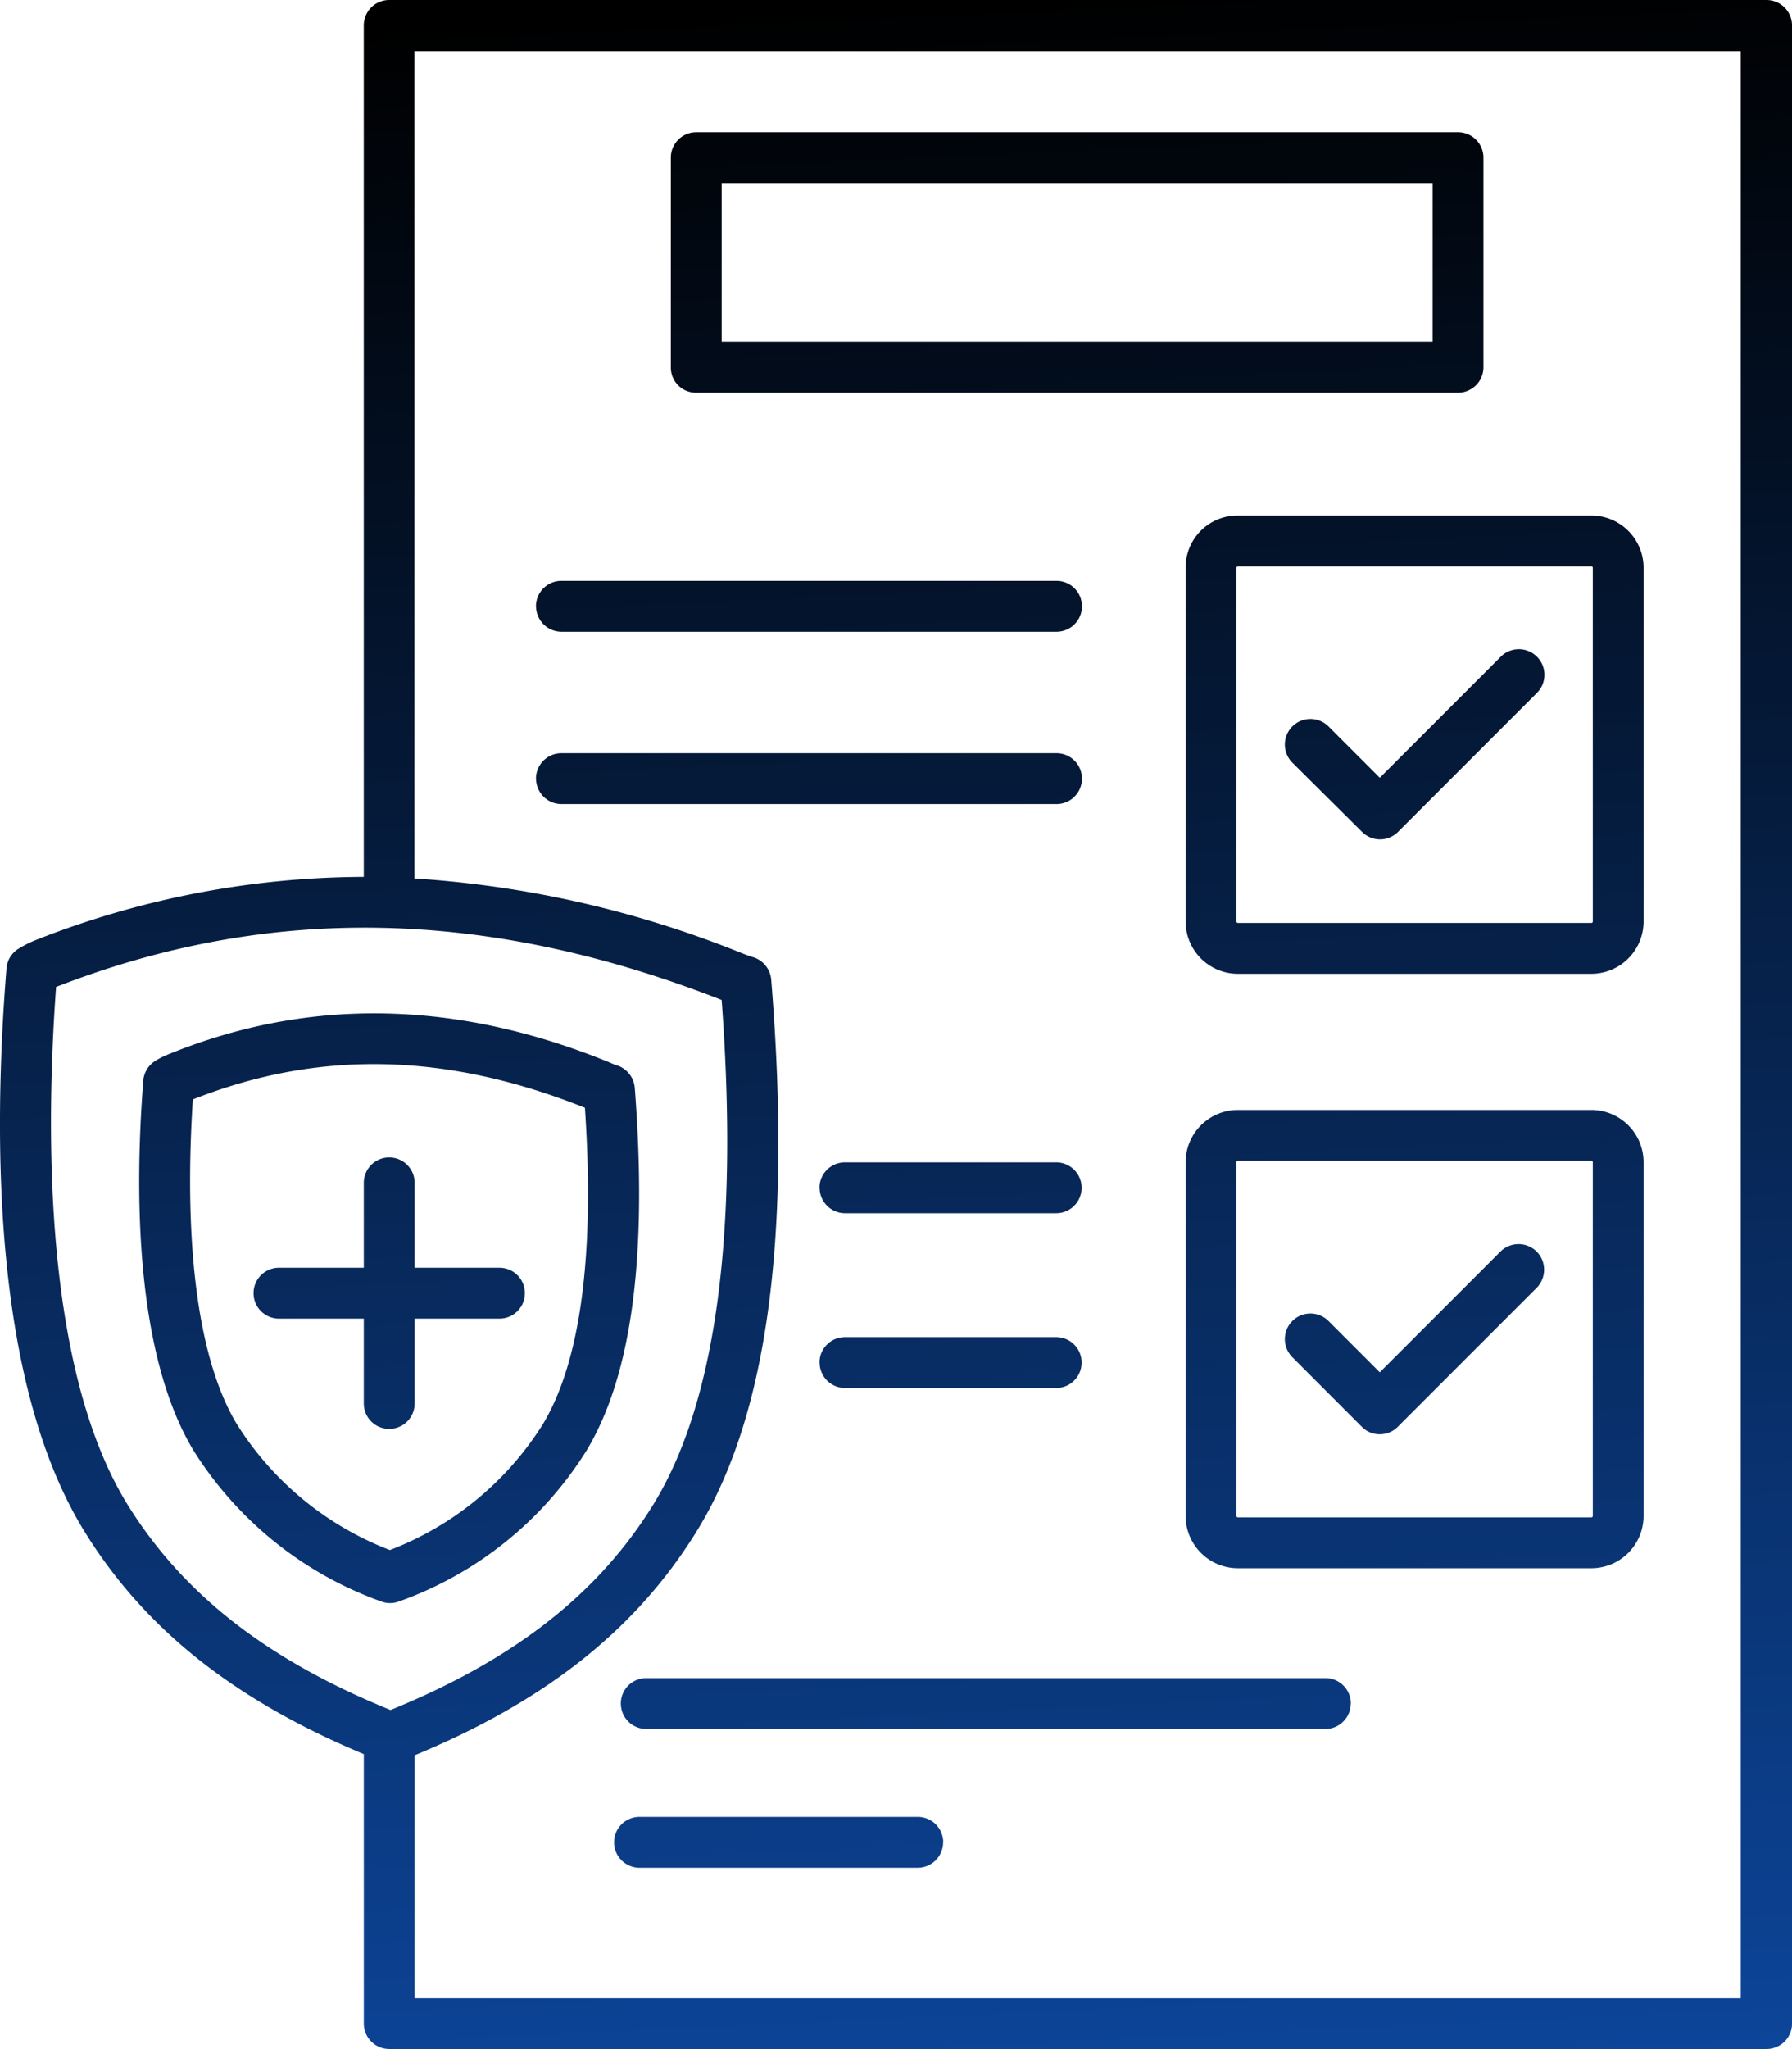
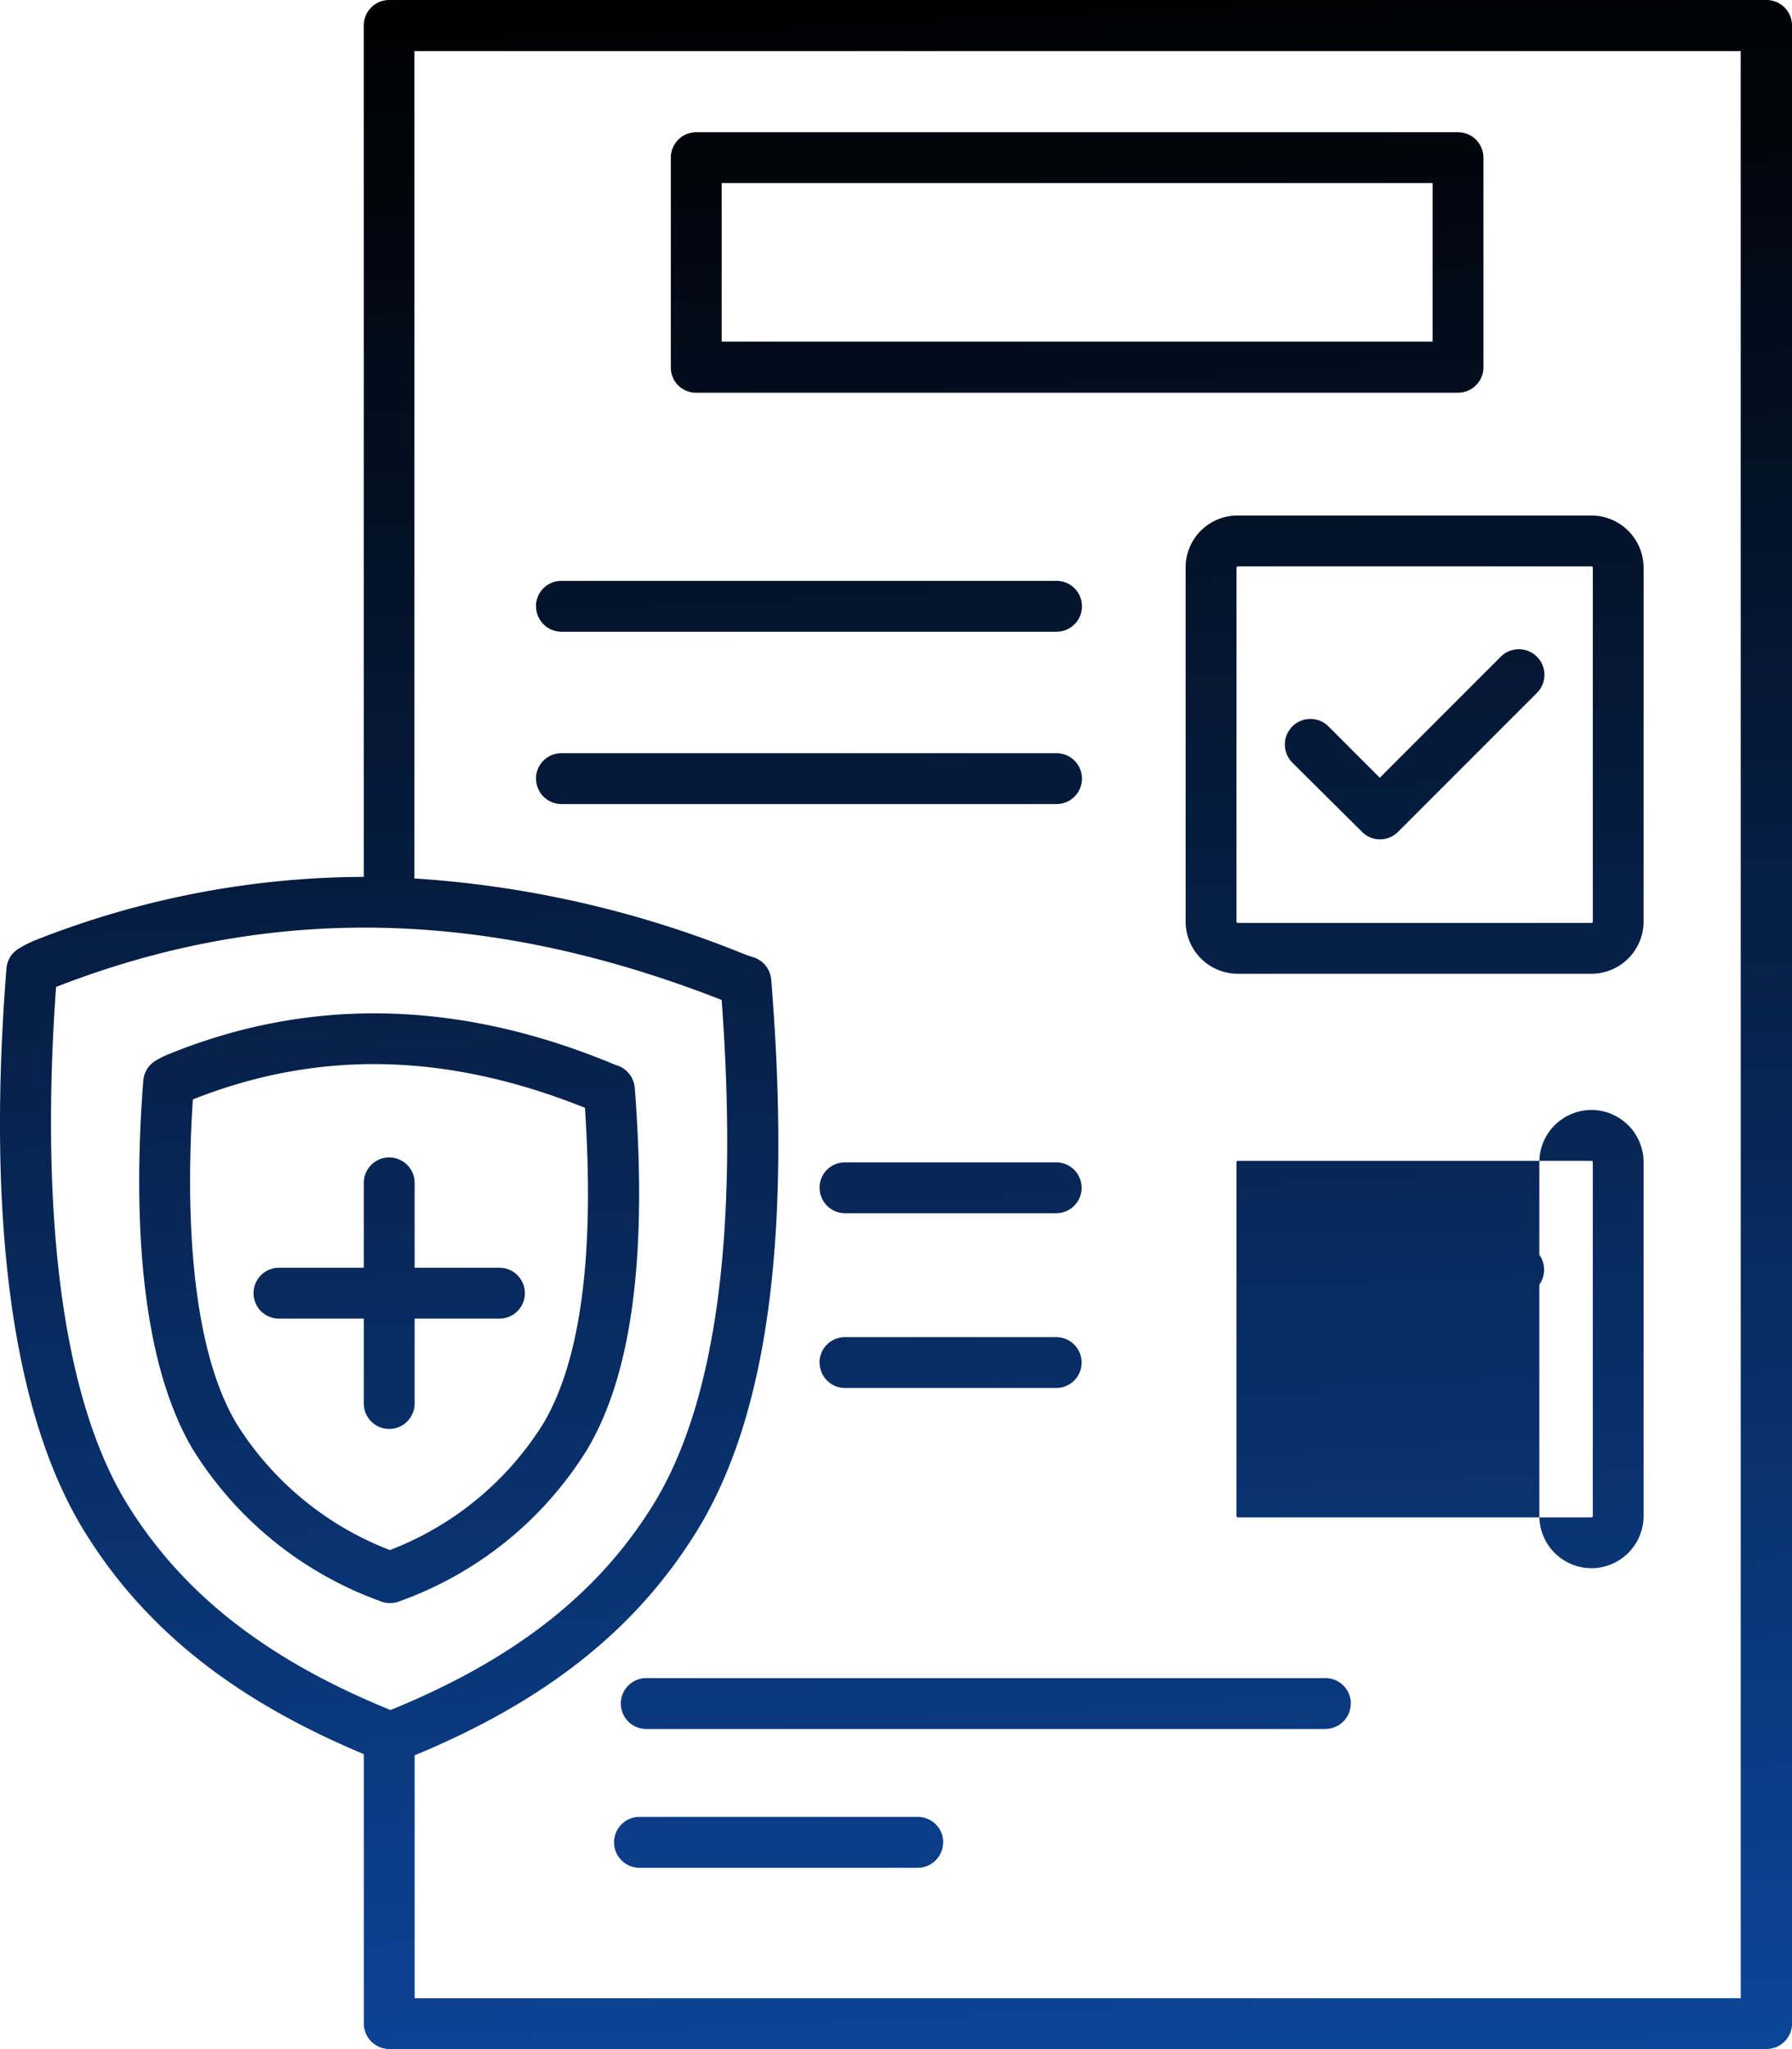
<svg xmlns="http://www.w3.org/2000/svg" width="75.209" height="85.953" viewBox="0 0 75.209 85.953">
  <defs>
    <linearGradient id="linear-gradient" x1="0.5" x2="0.566" y2="1.629" gradientUnits="objectBoundingBox">
      <stop offset="0" />
      <stop offset="1" stop-color="#146ef5" />
    </linearGradient>
  </defs>
  <g id="Supportive_Regulatory_Framework" data-name="Supportive Regulatory Framework" transform="translate(-9.12 -3.27)">
-     <path id="Path_483" data-name="Path 483" d="M83.254,3.27h-57.8a1.068,1.068,0,0,0-1.067,1.067V40.052A37.789,37.789,0,0,0,10.6,42.71a4.647,4.647,0,0,0-.708.359,1.071,1.071,0,0,0-.5.819C8.8,51.3,8.881,61.409,12.68,67.534c2.52,4.065,6.254,7.036,11.709,9.317v11.3a1.068,1.068,0,0,0,1.067,1.067H83.263a1.068,1.068,0,0,0,1.067-1.067V4.346A1.072,1.072,0,0,0,83.254,3.27ZM14.491,66.412c-3.56-5.721-3.449-15.829-3.017-21.743,8.949-3.486,18.083-3.311,27.924.543h.009c.727,9.814-.248,16.942-2.888,21.2C34.2,70.147,30.689,72.888,25.51,75,20.323,72.888,16.819,70.147,14.491,66.412Zm67.7,20.676H26.522V76.9c5.509-2.281,9.271-5.27,11.81-9.354,3-4.82,4.029-12.408,3.155-23.187a1.083,1.083,0,0,0-.727-.929l-.064-.018c-.147-.046-.267-.092-.524-.193a44.156,44.156,0,0,0-13.659-3.1V5.413H82.177V87.089ZM38.341,19.743H70.312a1.068,1.068,0,0,0,1.067-1.067V9.883a1.068,1.068,0,0,0-1.067-1.067H38.341a1.068,1.068,0,0,0-1.067,1.067v8.793A1.056,1.056,0,0,0,38.341,19.743Zm1.067-8.793H69.245V17.6H39.408ZM33.761,64.076c1.886-3.173,2.539-8.14,2-15.176a1.09,1.09,0,0,0-.708-.929l-.037-.009a3.244,3.244,0,0,1-.3-.12c-6.438-2.64-12.693-2.75-18.589-.322a3.408,3.408,0,0,0-.515.267,1.075,1.075,0,0,0-.478.809c-.377,4.829-.313,11.442,2.079,15.471a15.423,15.423,0,0,0,7.864,6.365,1.04,1.04,0,0,0,.414.083,1.073,1.073,0,0,0,.414-.083A15.326,15.326,0,0,0,33.761,64.076ZM19.044,62.982c-2.106-3.541-2.079-9.8-1.83-13.594,5.27-2.088,10.66-1.968,16.455.35.414,6.144-.175,10.6-1.748,13.245a13.109,13.109,0,0,1-6.438,5.307A13.15,13.15,0,0,1,19.044,62.982Zm7.478-4.4v3.56a1.067,1.067,0,1,1-2.134,0v-3.56h-3.56a1.067,1.067,0,0,1,0-2.134h3.56v-3.56a1.067,1.067,0,1,1,2.134,0v3.56h3.56a1.067,1.067,0,0,1,0,2.134Zm32.358-31.5V41.928a2.194,2.194,0,0,0,2.189,2.189H75.914A2.194,2.194,0,0,0,78.1,41.928V27.083a2.194,2.194,0,0,0-2.189-2.189H61.069A2.177,2.177,0,0,0,58.88,27.083Zm17.089,0V41.928a.059.059,0,0,1-.055.055H61.069a.059.059,0,0,1-.055-.055V27.083a.059.059,0,0,1,.055-.055H75.914A.059.059,0,0,1,75.969,27.083ZM63.359,35.26a1.073,1.073,0,0,1,1.518-1.518l2.152,2.152,5.077-5.077a1.073,1.073,0,1,1,1.518,1.518l-5.831,5.831a1.066,1.066,0,0,1-1.508,0ZM75.914,49.829H61.069a2.194,2.194,0,0,0-2.189,2.189V66.863a2.194,2.194,0,0,0,2.189,2.189H75.914A2.194,2.194,0,0,0,78.1,66.863V52.018A2.194,2.194,0,0,0,75.914,49.829Zm.055,17.034a.059.059,0,0,1-.055.055H61.069a.059.059,0,0,1-.055-.055V52.018a.059.059,0,0,1,.055-.055H75.914a.059.059,0,0,1,.055.055ZM73.614,55.771a1.083,1.083,0,0,1,0,1.518L67.783,63.12a1.051,1.051,0,0,1-.754.313,1.036,1.036,0,0,1-.754-.313L63.359,60.2a1.073,1.073,0,0,1,1.518-1.518l2.152,2.152,5.077-5.077A1.08,1.08,0,0,1,73.614,55.771Zm-42-27.069a1.068,1.068,0,0,1,1.067-1.067H53.462a1.067,1.067,0,1,1,0,2.134H32.685A1.068,1.068,0,0,1,31.618,28.7Zm0,7.229a1.068,1.068,0,0,1,1.067-1.067H53.462a1.067,1.067,0,1,1,0,2.134H32.685A1.068,1.068,0,0,1,31.618,35.931Zm11.9,17.163a1.068,1.068,0,0,1,1.067-1.067h8.867a1.067,1.067,0,0,1,0,2.134H44.586A1.068,1.068,0,0,1,43.519,53.094Zm0,7.331a1.068,1.068,0,0,1,1.067-1.067h8.867a1.067,1.067,0,0,1,0,2.134H44.586A1.068,1.068,0,0,1,43.519,60.425Zm5.188,20.125a1.068,1.068,0,0,1-1.067,1.067H35.959a1.067,1.067,0,0,1,0-2.134H47.64A1.068,1.068,0,0,1,48.707,80.549Zm17.108-5.822a1.068,1.068,0,0,1-1.067,1.067h-28.5a1.067,1.067,0,0,1,0-2.134h28.5A1.068,1.068,0,0,1,65.815,74.727Z" transform="translate(0)" fill="url(#linear-gradient)" />
+     <path id="Path_483" data-name="Path 483" d="M83.254,3.27h-57.8a1.068,1.068,0,0,0-1.067,1.067V40.052A37.789,37.789,0,0,0,10.6,42.71a4.647,4.647,0,0,0-.708.359,1.071,1.071,0,0,0-.5.819C8.8,51.3,8.881,61.409,12.68,67.534c2.52,4.065,6.254,7.036,11.709,9.317v11.3a1.068,1.068,0,0,0,1.067,1.067H83.263a1.068,1.068,0,0,0,1.067-1.067V4.346A1.072,1.072,0,0,0,83.254,3.27ZM14.491,66.412c-3.56-5.721-3.449-15.829-3.017-21.743,8.949-3.486,18.083-3.311,27.924.543h.009c.727,9.814-.248,16.942-2.888,21.2C34.2,70.147,30.689,72.888,25.51,75,20.323,72.888,16.819,70.147,14.491,66.412Zm67.7,20.676H26.522V76.9c5.509-2.281,9.271-5.27,11.81-9.354,3-4.82,4.029-12.408,3.155-23.187a1.083,1.083,0,0,0-.727-.929l-.064-.018c-.147-.046-.267-.092-.524-.193a44.156,44.156,0,0,0-13.659-3.1V5.413H82.177V87.089ZM38.341,19.743H70.312a1.068,1.068,0,0,0,1.067-1.067V9.883a1.068,1.068,0,0,0-1.067-1.067H38.341a1.068,1.068,0,0,0-1.067,1.067v8.793A1.056,1.056,0,0,0,38.341,19.743Zm1.067-8.793H69.245V17.6H39.408ZM33.761,64.076c1.886-3.173,2.539-8.14,2-15.176a1.09,1.09,0,0,0-.708-.929l-.037-.009a3.244,3.244,0,0,1-.3-.12c-6.438-2.64-12.693-2.75-18.589-.322a3.408,3.408,0,0,0-.515.267,1.075,1.075,0,0,0-.478.809c-.377,4.829-.313,11.442,2.079,15.471a15.423,15.423,0,0,0,7.864,6.365,1.04,1.04,0,0,0,.414.083,1.073,1.073,0,0,0,.414-.083A15.326,15.326,0,0,0,33.761,64.076ZM19.044,62.982c-2.106-3.541-2.079-9.8-1.83-13.594,5.27-2.088,10.66-1.968,16.455.35.414,6.144-.175,10.6-1.748,13.245a13.109,13.109,0,0,1-6.438,5.307A13.15,13.15,0,0,1,19.044,62.982Zm7.478-4.4v3.56a1.067,1.067,0,1,1-2.134,0v-3.56h-3.56a1.067,1.067,0,0,1,0-2.134h3.56v-3.56a1.067,1.067,0,1,1,2.134,0v3.56h3.56a1.067,1.067,0,0,1,0,2.134Zm32.358-31.5V41.928a2.194,2.194,0,0,0,2.189,2.189H75.914A2.194,2.194,0,0,0,78.1,41.928V27.083a2.194,2.194,0,0,0-2.189-2.189H61.069A2.177,2.177,0,0,0,58.88,27.083Zm17.089,0V41.928a.059.059,0,0,1-.055.055H61.069a.059.059,0,0,1-.055-.055V27.083a.059.059,0,0,1,.055-.055H75.914A.059.059,0,0,1,75.969,27.083ZM63.359,35.26a1.073,1.073,0,0,1,1.518-1.518l2.152,2.152,5.077-5.077a1.073,1.073,0,1,1,1.518,1.518l-5.831,5.831a1.066,1.066,0,0,1-1.508,0ZM75.914,49.829a2.194,2.194,0,0,0-2.189,2.189V66.863a2.194,2.194,0,0,0,2.189,2.189H75.914A2.194,2.194,0,0,0,78.1,66.863V52.018A2.194,2.194,0,0,0,75.914,49.829Zm.055,17.034a.059.059,0,0,1-.055.055H61.069a.059.059,0,0,1-.055-.055V52.018a.059.059,0,0,1,.055-.055H75.914a.059.059,0,0,1,.055.055ZM73.614,55.771a1.083,1.083,0,0,1,0,1.518L67.783,63.12a1.051,1.051,0,0,1-.754.313,1.036,1.036,0,0,1-.754-.313L63.359,60.2a1.073,1.073,0,0,1,1.518-1.518l2.152,2.152,5.077-5.077A1.08,1.08,0,0,1,73.614,55.771Zm-42-27.069a1.068,1.068,0,0,1,1.067-1.067H53.462a1.067,1.067,0,1,1,0,2.134H32.685A1.068,1.068,0,0,1,31.618,28.7Zm0,7.229a1.068,1.068,0,0,1,1.067-1.067H53.462a1.067,1.067,0,1,1,0,2.134H32.685A1.068,1.068,0,0,1,31.618,35.931Zm11.9,17.163a1.068,1.068,0,0,1,1.067-1.067h8.867a1.067,1.067,0,0,1,0,2.134H44.586A1.068,1.068,0,0,1,43.519,53.094Zm0,7.331a1.068,1.068,0,0,1,1.067-1.067h8.867a1.067,1.067,0,0,1,0,2.134H44.586A1.068,1.068,0,0,1,43.519,60.425Zm5.188,20.125a1.068,1.068,0,0,1-1.067,1.067H35.959a1.067,1.067,0,0,1,0-2.134H47.64A1.068,1.068,0,0,1,48.707,80.549Zm17.108-5.822a1.068,1.068,0,0,1-1.067,1.067h-28.5a1.067,1.067,0,0,1,0-2.134h28.5A1.068,1.068,0,0,1,65.815,74.727Z" transform="translate(0)" fill="url(#linear-gradient)" />
  </g>
</svg>